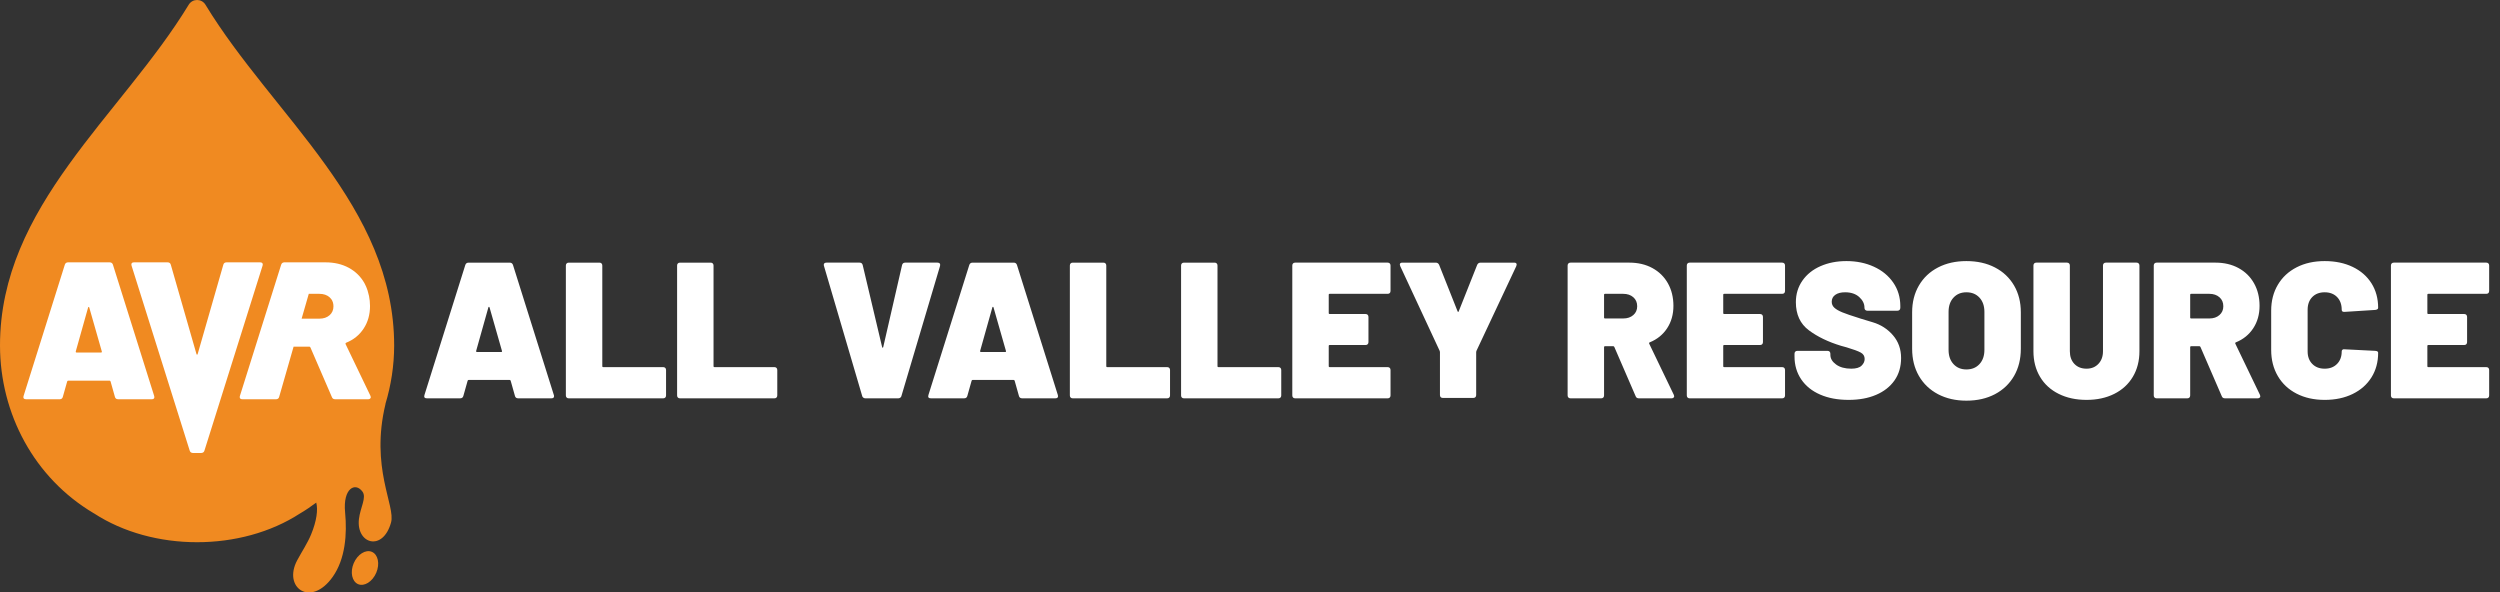
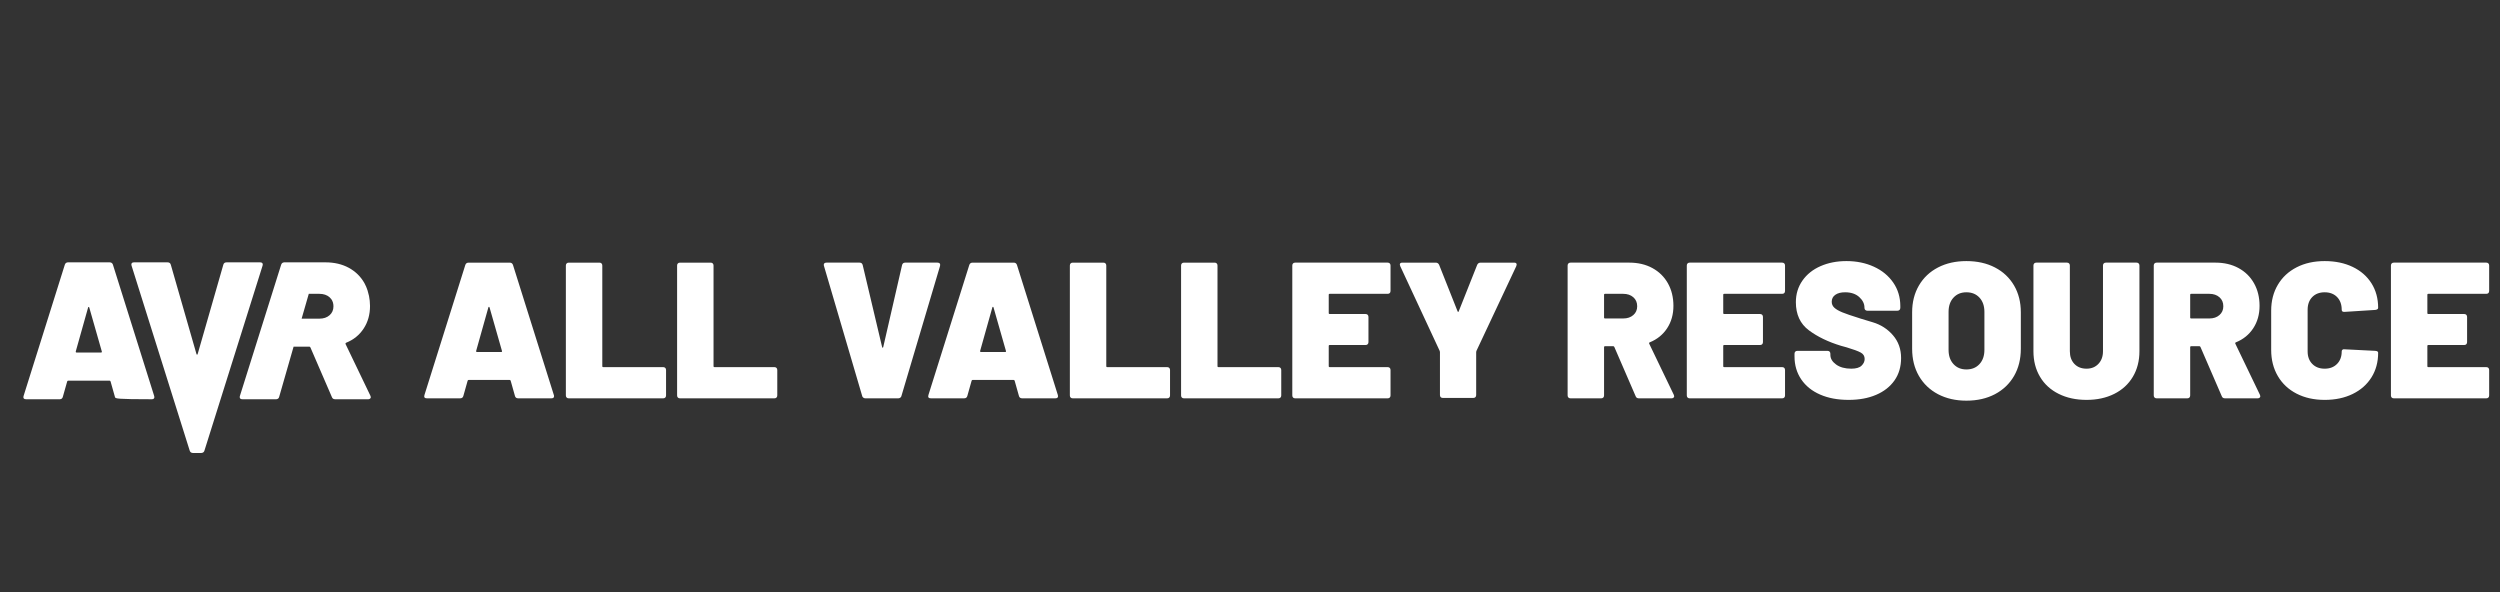
<svg xmlns="http://www.w3.org/2000/svg" width="692px" height="164px" viewBox="0 0 692 164" version="1.1">
  <rect x="0" y="0" width="692" height="164" fill="#333333" stroke="none" />
  <title>Nav Logos/AVR Nav Logo white</title>
  <g id="Nav-Logos/AVR-Nav-Logo-white" stroke="none" stroke-width="1" fill="none" fill-rule="evenodd">
    <g id="Logo" transform="translate(0, 0)">
-       <path d="M108.235,144.654 C105.968,152.785 98.569,150.567 99.352,143.688 C99.721,140.476 101.524,137.729 100.34,136.094 C98.373,133.37 94.877,135.114 95.523,141.811 C96.101,147.834 95.596,154.708 92.108,159.651 C86.044,168.261 78.199,162.68 82.269,155.077 C83.517,152.735 85.106,150.385 86.121,147.916 C87.665,144.171 88.052,141.069 87.537,139.123 C86.121,140.171 84.66,141.178 83.112,142.094 C83.102,142.094 83.098,142.094 83.089,142.098 C74.916,147.424 64.735,150.084 54.55,150.084 C44.37,150.084 34.184,147.424 26.016,142.098 C26.007,142.094 25.998,142.094 25.993,142.094 C9.429,132.295 0.041,114.496 7.41335264e-06,95.691 C-0.018,56.964 33.497,32.1 52.233,1.309 C53.294,-0.436 55.811,-0.436 56.872,1.309 C75.604,32.1 109.123,56.964 109.105,95.691 C109.091,101.207 108.254,106.633 106.687,111.804 C106.696,111.799 106.715,111.79 106.715,111.79 C102.421,129.561 109.538,139.984 108.235,144.654 M104.147,158.539 C103.095,160.999 100.859,162.416 99.129,161.696 C97.417,160.963 96.862,158.361 97.909,155.897 C98.97,153.423 101.219,152.016 102.94,152.754 C104.657,153.487 105.194,156.075 104.147,158.539" id="Oil-Drop" fill="#F08A21" />
      <path d="M544.295,72.269 C547.3,72.269 549.936,72.856 552.208,74.036 C554.476,75.216 556.238,76.879 557.494,79.029 C558.742,81.175 559.366,83.644 559.366,86.436 L559.366,96.523 C559.366,99.383 558.742,101.898 557.494,104.062 C556.238,106.23 554.476,107.907 552.208,109.11 C549.936,110.303 547.3,110.904 544.295,110.904 C541.331,110.904 538.709,110.303 536.437,109.11 C534.169,107.907 532.407,106.23 531.155,104.062 C529.903,101.898 529.279,99.383 529.279,96.523 L529.279,86.436 C529.279,83.644 529.903,81.175 531.155,79.029 C532.407,76.879 534.169,75.216 536.437,74.036 C538.709,72.856 541.331,72.269 544.295,72.269 Z M643.468,72.268 C646.401,72.268 648.982,72.806 651.213,73.876 C653.453,74.951 655.184,76.459 656.422,78.414 C657.651,80.363 658.27,82.623 658.27,85.201 C658.27,85.525 658.002,85.721 657.465,85.789 L648.991,86.327 L648.832,86.327 C648.404,86.327 648.185,86.131 648.185,85.734 C648.185,84.268 647.757,83.097 646.901,82.218 C646.041,81.347 644.898,80.906 643.468,80.906 C642.034,80.906 640.891,81.347 640.035,82.218 C639.18,83.097 638.752,84.268 638.752,85.734 L638.752,97.274 C638.752,98.709 639.18,99.861 640.035,100.731 C640.891,101.611 642.034,102.052 643.468,102.052 C644.898,102.052 646.041,101.611 646.901,100.731 C647.757,99.861 648.185,98.709 648.185,97.274 C648.185,97.06 648.258,96.9 648.404,96.791 C648.545,96.686 648.741,96.645 648.991,96.686 L657.465,97.114 C658.002,97.146 658.27,97.328 658.27,97.647 C658.27,100.226 657.651,102.499 656.422,104.462 C655.184,106.43 653.453,107.961 651.213,109.054 C648.982,110.143 646.401,110.69 643.468,110.69 C640.536,110.69 637.95,110.116 635.715,108.972 C633.484,107.829 631.744,106.207 630.515,104.116 C629.281,102.025 628.662,99.602 628.662,96.841 L628.662,86.003 C628.662,83.284 629.281,80.887 630.515,78.815 C631.744,76.737 633.484,75.129 635.715,73.986 C637.95,72.838 640.536,72.268 643.468,72.268 Z M572.134,72.695 C572.385,72.695 572.581,72.768 572.722,72.909 C572.867,73.055 572.936,73.251 572.936,73.501 L572.936,97.218 C572.936,98.689 573.359,99.86 574.197,100.735 C575.039,101.614 576.155,102.051 577.552,102.051 C578.909,102.051 580.007,101.605 580.849,100.707 C581.691,99.814 582.106,98.653 582.106,97.218 L582.106,73.501 C582.106,73.251 582.178,73.055 582.324,72.909 C582.465,72.768 582.661,72.695 582.911,72.695 L591.385,72.695 C591.635,72.695 591.835,72.768 591.977,72.909 C592.122,73.055 592.195,73.251 592.195,73.501 L592.195,97.218 C592.195,99.901 591.58,102.265 590.369,104.302 C589.154,106.342 587.437,107.919 585.22,109.026 C583.002,110.137 580.448,110.688 577.552,110.688 C574.652,110.688 572.084,110.137 569.853,109.026 C567.618,107.919 565.892,106.342 564.681,104.302 C563.465,102.265 562.855,99.901 562.855,97.218 L562.855,73.501 C562.855,73.251 562.928,73.055 563.069,72.909 C563.21,72.768 563.406,72.695 563.661,72.695 L572.134,72.695 Z M511.101,72.267 C513.883,72.267 516.414,72.782 518.686,73.82 C520.958,74.859 522.743,76.326 524.05,78.221 C525.357,80.116 526.008,82.285 526.008,84.717 L526.008,85.2 C526.008,85.451 525.935,85.647 525.794,85.788 C525.648,85.934 525.452,86.006 525.202,86.006 L516.888,86.006 C516.638,86.006 516.442,85.934 516.301,85.788 C516.155,85.647 516.082,85.451 516.082,85.2 L516.082,85.145 C516.082,84.07 515.599,83.1 514.639,82.221 C513.669,81.346 512.367,80.904 510.723,80.904 C509.576,80.904 508.674,81.137 508.009,81.606 C507.349,82.07 507.021,82.713 507.021,83.533 C507.021,84.18 507.263,84.726 507.745,85.173 C508.228,85.619 508.97,86.052 509.967,86.462 C510.969,86.872 512.512,87.4 514.584,88.043 C514.621,88.057 514.674,88.076 514.745,88.1 L514.907,88.153 C515.461,88.332 516.614,88.679 518.363,89.2 C520.599,89.86 522.47,91.059 523.968,92.794 C525.47,94.53 526.222,96.63 526.222,99.099 C526.222,101.495 525.612,103.564 524.401,105.295 C523.18,107.03 521.487,108.365 519.301,109.294 C517.12,110.228 514.584,110.688 511.684,110.688 C508.683,110.688 506.056,110.201 503.802,109.212 C501.549,108.228 499.809,106.825 498.576,105.003 C497.342,103.176 496.722,101.063 496.722,98.671 L496.722,97.919 C496.722,97.669 496.791,97.473 496.936,97.327 C497.082,97.186 497.278,97.113 497.528,97.113 L505.838,97.113 C506.088,97.113 506.288,97.186 506.43,97.327 C506.571,97.473 506.648,97.669 506.648,97.919 L506.648,98.238 C506.648,99.245 507.172,100.129 508.228,100.894 C509.28,101.664 510.687,102.051 512.44,102.051 C513.76,102.051 514.712,101.773 515.281,101.217 C515.85,100.662 516.137,100.047 516.137,99.368 C516.137,98.58 515.782,97.988 515.067,97.596 C514.352,97.199 513.045,96.717 511.151,96.147 L509.594,95.719 C506.056,94.644 503.088,93.213 500.693,91.423 C498.298,89.637 497.096,87.041 497.096,83.642 C497.096,81.392 497.706,79.396 498.922,77.661 C500.137,75.925 501.813,74.59 503.939,73.661 C506.061,72.732 508.451,72.267 511.101,72.267 Z M237.945,72.697 C238.405,72.697 238.691,72.93 238.801,73.394 L244.164,96.04 C244.201,96.186 244.255,96.254 244.328,96.254 C244.396,96.254 244.456,96.186 244.487,96.04 L249.687,73.394 C249.796,72.93 250.083,72.697 250.543,72.697 L259.503,72.697 C259.79,72.697 259.995,72.775 260.123,72.939 C260.246,73.098 260.273,73.321 260.205,73.608 L249.528,109.566 C249.491,109.78 249.387,109.948 249.209,110.071 C249.027,110.199 248.831,110.263 248.617,110.263 L239.552,110.263 C239.338,110.263 239.142,110.199 238.965,110.071 C238.783,109.948 238.678,109.78 238.641,109.566 L228.074,73.608 C228.042,73.536 228.019,73.444 228.019,73.34 C228.019,72.911 228.269,72.697 228.775,72.697 L237.945,72.697 Z M613.215,72.695 C615.646,72.695 617.781,73.196 619.621,74.198 C621.465,75.201 622.899,76.604 623.914,78.412 C624.934,80.221 625.444,82.303 625.444,84.663 C625.444,87.022 624.861,89.091 623.7,90.863 C622.539,92.63 620.937,93.933 618.902,94.753 C618.724,94.821 618.669,94.949 618.738,95.127 L625.554,109.294 C625.622,109.509 625.658,109.636 625.658,109.668 C625.658,109.85 625.585,109.991 625.444,110.096 C625.303,110.206 625.121,110.26 624.907,110.26 L615.897,110.26 C615.432,110.26 615.127,110.064 614.986,109.668 L609.085,96.038 C609.012,95.897 608.908,95.828 608.766,95.828 L606.513,95.828 C606.335,95.828 606.244,95.915 606.244,96.092 L606.244,109.454 C606.244,109.704 606.171,109.9 606.03,110.046 C605.884,110.187 605.689,110.26 605.438,110.26 L596.96,110.26 C596.714,110.26 596.519,110.187 596.378,110.046 C596.232,109.9 596.159,109.704 596.159,109.454 L596.159,73.501 C596.159,73.251 596.232,73.055 596.378,72.909 C596.519,72.768 596.714,72.695 596.96,72.695 L613.215,72.695 Z M384.098,72.695 C384.348,72.695 384.544,72.768 384.685,72.909 C384.831,73.055 384.899,73.251 384.899,73.501 L384.899,80.531 C384.899,80.781 384.831,80.982 384.685,81.123 C384.544,81.264 384.348,81.332 384.098,81.332 L368.062,81.332 C367.88,81.332 367.793,81.424 367.793,81.606 L367.793,86.649 C367.793,86.826 367.88,86.918 368.062,86.918 L377.983,86.918 C378.233,86.918 378.429,86.99 378.57,87.132 C378.711,87.277 378.789,87.473 378.789,87.724 L378.789,94.698 C378.789,94.949 378.711,95.149 378.57,95.286 C378.429,95.432 378.233,95.5 377.983,95.5 L368.062,95.5 C367.88,95.5 367.793,95.591 367.793,95.774 L367.793,101.35 C367.793,101.532 367.88,101.618 368.062,101.618 L384.098,101.618 C384.348,101.618 384.544,101.696 384.685,101.832 C384.831,101.978 384.899,102.179 384.899,102.425 L384.899,109.454 C384.899,109.704 384.831,109.9 384.685,110.046 C384.544,110.187 384.348,110.26 384.098,110.26 L358.509,110.26 C358.259,110.26 358.063,110.187 357.922,110.046 C357.776,109.9 357.708,109.704 357.708,109.454 L357.708,73.501 C357.708,73.251 357.776,73.055 357.922,72.909 C358.063,72.768 358.259,72.695 358.509,72.695 L384.098,72.695 Z M450.974,72.695 C453.406,72.695 455.541,73.196 457.38,74.198 C459.224,75.201 460.654,76.604 461.674,78.412 C462.689,80.221 463.204,82.303 463.204,84.663 C463.204,87.022 462.621,89.091 461.46,90.863 C460.299,92.63 458.696,93.933 456.661,94.753 C456.479,94.821 456.429,94.949 456.497,95.127 L463.313,109.294 C463.381,109.509 463.418,109.636 463.418,109.668 C463.418,109.85 463.345,109.991 463.204,110.096 C463.063,110.206 462.88,110.26 462.666,110.26 L453.656,110.26 C453.192,110.26 452.887,110.064 452.745,109.668 L446.845,96.038 C446.772,95.897 446.662,95.828 446.526,95.828 L444.272,95.828 C444.095,95.828 444.003,95.915 444.003,96.092 L444.003,109.454 C444.003,109.704 443.931,109.9 443.789,110.046 C443.644,110.187 443.443,110.26 443.198,110.26 L434.72,110.26 C434.474,110.26 434.274,110.187 434.137,110.046 C433.987,109.9 433.918,109.704 433.918,109.454 L433.918,73.501 C433.918,73.251 433.987,73.055 434.137,72.909 C434.274,72.768 434.474,72.695 434.72,72.695 L450.974,72.695 Z M493.295,72.695 C493.546,72.695 493.742,72.768 493.883,72.909 C494.028,73.055 494.097,73.251 494.097,73.501 L494.097,80.531 C494.097,80.781 494.028,80.982 493.883,81.123 C493.742,81.264 493.546,81.332 493.295,81.332 L477.259,81.332 C477.077,81.332 476.991,81.424 476.991,81.606 L476.991,86.649 C476.991,86.826 477.077,86.918 477.259,86.918 L487.181,86.918 C487.426,86.918 487.627,86.99 487.768,87.132 C487.909,87.277 487.987,87.473 487.987,87.724 L487.987,94.698 C487.987,94.949 487.909,95.149 487.768,95.286 C487.627,95.432 487.426,95.5 487.181,95.5 L477.259,95.5 C477.077,95.5 476.991,95.591 476.991,95.774 L476.991,101.35 C476.991,101.532 477.077,101.618 477.259,101.618 L493.295,101.618 C493.546,101.618 493.742,101.696 493.883,101.832 C494.028,101.978 494.097,102.179 494.097,102.425 L494.097,109.454 C494.097,109.704 494.028,109.9 493.883,110.046 C493.742,110.187 493.546,110.26 493.295,110.26 L467.707,110.26 C467.457,110.26 467.261,110.187 467.12,110.046 C466.974,109.9 466.906,109.704 466.906,109.454 L466.906,73.501 C466.906,73.251 466.974,73.055 467.12,72.909 C467.261,72.768 467.457,72.695 467.707,72.695 L493.295,72.695 Z M688.199,72.695 C688.449,72.695 688.645,72.768 688.786,72.909 C688.932,73.055 689,73.251 689,73.501 L689,80.531 C689,80.781 688.932,80.982 688.786,81.123 C688.645,81.264 688.449,81.332 688.199,81.332 L672.163,81.332 C671.981,81.332 671.894,81.424 671.894,81.606 L671.894,86.649 C671.894,86.826 671.981,86.918 672.163,86.918 L682.084,86.918 C682.33,86.918 682.53,86.99 682.671,87.132 C682.812,87.277 682.89,87.473 682.89,87.724 L682.89,94.698 C682.89,94.949 682.812,95.149 682.671,95.286 C682.53,95.432 682.33,95.5 682.084,95.5 L672.163,95.5 C671.981,95.5 671.894,95.591 671.894,95.774 L671.894,101.35 C671.894,101.532 671.981,101.618 672.163,101.618 L688.199,101.618 C688.449,101.618 688.645,101.696 688.786,101.832 C688.932,101.978 689,102.179 689,102.425 L689,109.454 C689,109.704 688.932,109.9 688.786,110.046 C688.645,110.187 688.449,110.26 688.199,110.26 L662.61,110.26 C662.36,110.26 662.164,110.187 662.023,110.046 C661.877,109.9 661.809,109.704 661.809,109.454 L661.809,73.501 C661.809,73.251 661.877,73.055 662.023,72.909 C662.164,72.768 662.36,72.695 662.61,72.695 L688.199,72.695 Z M141.082,72.698 C141.546,72.698 141.847,72.912 141.993,73.34 L153.307,109.347 C153.348,109.42 153.362,109.525 153.362,109.671 C153.362,110.063 153.111,110.258 152.61,110.258 L143.445,110.258 C142.94,110.258 142.635,110.026 142.53,109.566 L141.351,105.379 C141.278,105.234 141.191,105.165 141.082,105.165 L129.713,105.165 C129.604,105.165 129.513,105.234 129.444,105.379 L128.265,109.566 C128.156,110.026 127.851,110.258 127.355,110.258 L118.18,110.258 C117.534,110.258 117.306,109.958 117.484,109.347 L128.798,73.34 C128.944,72.912 129.249,72.698 129.713,72.698 L141.082,72.698 Z M196.701,72.698 C196.947,72.698 197.148,72.767 197.289,72.912 C197.43,73.054 197.507,73.25 197.507,73.5 L197.507,101.353 C197.507,101.53 197.594,101.617 197.776,101.617 L214.349,101.617 C214.595,101.617 214.795,101.694 214.936,101.836 C215.077,101.977 215.15,102.177 215.15,102.428 L215.15,109.457 C215.15,109.708 215.077,109.904 214.936,110.045 C214.795,110.191 214.595,110.259 214.349,110.259 L188.224,110.259 C187.973,110.259 187.777,110.191 187.636,110.045 C187.49,109.904 187.422,109.708 187.422,109.457 L187.422,73.5 C187.422,73.25 187.49,73.054 187.636,72.912 C187.777,72.767 187.973,72.698 188.224,72.698 L196.701,72.698 Z M280.584,72.698 C281.048,72.698 281.353,72.912 281.494,73.34 L292.813,109.347 C292.85,109.42 292.863,109.525 292.863,109.671 C292.863,110.063 292.613,110.258 292.117,110.258 L282.947,110.258 C282.441,110.258 282.141,110.026 282.032,109.566 L280.852,105.379 C280.779,105.234 280.693,105.165 280.584,105.165 L269.215,105.165 C269.105,105.165 269.014,105.234 268.946,105.379 L267.767,109.566 C267.658,110.026 267.353,110.258 266.856,110.258 L257.682,110.258 C257.04,110.258 256.808,109.958 256.985,109.347 L268.3,73.34 C268.445,72.912 268.75,72.698 269.215,72.698 L280.584,72.698 Z M305.412,72.698 C305.662,72.698 305.863,72.767 306.004,72.912 C306.145,73.054 306.218,73.25 306.218,73.5 L306.218,101.353 C306.218,101.53 306.309,101.617 306.487,101.617 L323.064,101.617 C323.306,101.617 323.506,101.694 323.652,101.836 C323.793,101.977 323.866,102.177 323.866,102.428 L323.866,109.457 C323.866,109.708 323.793,109.904 323.652,110.045 C323.506,110.191 323.306,110.259 323.064,110.259 L296.939,110.259 C296.688,110.259 296.493,110.191 296.351,110.045 C296.206,109.904 296.137,109.708 296.137,109.457 L296.137,73.5 C296.137,73.25 296.206,73.054 296.351,72.912 C296.493,72.767 296.688,72.698 296.939,72.698 L305.412,72.698 Z M336.197,72.698 C336.447,72.698 336.647,72.767 336.788,72.912 C336.93,73.054 337.002,73.25 337.002,73.5 L337.002,101.353 C337.002,101.53 337.094,101.617 337.271,101.617 L353.849,101.617 C354.095,101.617 354.29,101.694 354.436,101.836 C354.577,101.977 354.65,102.177 354.65,102.428 L354.65,109.457 C354.65,109.708 354.577,109.904 354.436,110.045 C354.29,110.191 354.095,110.259 353.849,110.259 L327.723,110.259 C327.473,110.259 327.277,110.191 327.136,110.045 C326.99,109.904 326.922,109.708 326.922,109.457 L326.922,73.5 C326.922,73.25 326.99,73.054 327.136,72.912 C327.277,72.767 327.473,72.698 327.723,72.698 L336.197,72.698 Z M165.91,72.698 C166.161,72.698 166.361,72.767 166.502,72.912 C166.643,73.054 166.716,73.25 166.716,73.5 L166.716,101.353 C166.716,101.53 166.807,101.617 166.985,101.617 L183.558,101.617 C183.804,101.617 184.004,101.694 184.15,101.836 C184.291,101.977 184.364,102.177 184.364,102.428 L184.364,109.457 C184.364,109.708 184.291,109.904 184.15,110.045 C184.004,110.191 183.804,110.259 183.558,110.259 L157.437,110.259 C157.187,110.259 156.991,110.191 156.85,110.045 C156.704,109.904 156.631,109.708 156.631,109.457 L156.631,73.5 C156.631,73.25 156.704,73.054 156.85,72.912 C156.991,72.767 157.187,72.698 157.437,72.698 L165.91,72.698 Z M397.4,72.698 C397.86,72.698 398.183,72.912 398.365,73.341 L403.455,86.165 C403.565,86.415 403.674,86.415 403.779,86.165 L408.873,73.341 C409.056,72.912 409.374,72.698 409.843,72.698 L419.118,72.698 C419.582,72.698 419.814,72.876 419.814,73.231 L419.71,73.664 L408.659,97.166 C408.628,97.239 408.605,97.348 408.605,97.49 L408.605,109.348 C408.605,109.598 408.537,109.799 408.391,109.94 C408.25,110.081 408.054,110.15 407.803,110.15 L399.38,110.15 C399.13,110.15 398.934,110.081 398.793,109.94 C398.647,109.799 398.579,109.598 398.579,109.348 L398.579,97.49 L398.524,97.166 L387.583,73.664 L387.474,73.231 C387.474,72.876 387.706,72.698 388.171,72.698 L397.4,72.698 Z M544.295,80.906 C542.829,80.906 541.641,81.398 540.73,82.382 C539.819,83.366 539.364,84.678 539.364,86.327 L539.364,96.841 C539.364,98.491 539.819,99.803 540.73,100.787 C541.641,101.775 542.829,102.263 544.295,102.263 C545.798,102.263 547.004,101.775 547.915,100.787 C548.825,99.803 549.285,98.491 549.285,96.841 L549.285,86.327 C549.285,84.678 548.825,83.366 547.915,82.382 C547.004,81.398 545.798,80.906 544.295,80.906 Z M135.341,84.93 C135.272,84.93 135.218,84.984 135.181,85.094 L131.803,97.116 C131.766,97.33 131.835,97.435 132.017,97.435 L138.724,97.435 C138.938,97.435 139.01,97.33 138.938,97.116 L135.505,85.094 C135.468,84.984 135.413,84.93 135.341,84.93 Z M274.842,84.93 C274.774,84.93 274.719,84.984 274.683,85.094 L271.305,97.116 C271.268,97.33 271.336,97.435 271.519,97.435 L278.225,97.435 C278.439,97.435 278.512,97.33 278.439,97.116 L275.006,85.094 C274.97,84.984 274.915,84.93 274.842,84.93 Z M449.312,81.332 L444.272,81.332 C444.095,81.332 444.003,81.424 444.003,81.606 L444.003,87.879 C444.003,88.061 444.095,88.152 444.272,88.152 L449.312,88.152 C450.455,88.152 451.384,87.838 452.099,87.209 C452.818,86.585 453.173,85.774 453.173,84.772 C453.173,83.733 452.818,82.9 452.099,82.275 C451.384,81.651 450.455,81.332 449.312,81.332 Z M611.557,81.332 L606.513,81.332 C606.335,81.332 606.244,81.424 606.244,81.606 L606.244,87.879 C606.244,88.061 606.335,88.152 606.513,88.152 L611.557,88.152 C612.696,88.152 613.625,87.838 614.339,87.209 C615.059,86.585 615.414,85.774 615.414,84.772 C615.414,83.733 615.059,82.9 614.339,82.275 C613.625,81.651 612.696,81.332 611.557,81.332 Z" id="All-Valley-Resource" fill="#FFFFFF" />
-       <path d="M46.373,72.617 C46.878,72.617 47.183,72.849 47.293,73.318 L47.293,73.318 L54.386,98.009 C54.405,98.06 54.427,98.101 54.455,98.132 C54.482,98.155 54.514,98.169 54.546,98.169 C54.582,98.169 54.614,98.155 54.641,98.132 C54.669,98.101 54.691,98.06 54.71,98.009 L54.71,98.009 L61.803,73.318 C61.913,72.849 62.218,72.617 62.723,72.617 L62.723,72.617 L71.975,72.617 C72.48,72.617 72.735,72.813 72.735,73.209 C72.735,73.355 72.717,73.464 72.681,73.532 L72.681,73.532 L56.604,124.682 C56.535,124.924 56.458,125.074 56.28,125.202 C56.098,125.325 55.902,125.388 55.684,125.388 L55.684,125.388 L53.412,125.388 C53.198,125.388 52.998,125.325 52.816,125.202 C52.638,125.074 52.551,124.878 52.492,124.682 L52.492,124.682 L36.415,73.532 C36.379,73.464 36.361,73.355 36.361,73.209 C36.361,72.813 36.616,72.617 37.121,72.617 L37.121,72.617 Z M90.082,72.617 C92.536,72.617 94.69,73.118 96.552,74.129 C98.405,75.141 99.853,76.557 100.878,78.38 C101.237,79.013 101.51,79.696 101.743,80.398 C101.888,80.903 102.016,81.418 102.143,81.933 C102.312,82.808 102.421,83.719 102.421,84.689 C102.421,87.072 101.834,89.153 100.664,90.939 L100.661,90.943 L100.659,90.944 C99.493,92.73 97.877,94.042 95.819,94.866 C95.667,94.932 95.605,95.032 95.636,95.174 L95.66,95.249 L102.53,109.544 C102.603,109.758 102.64,109.886 102.64,109.922 C102.64,110.104 102.567,110.246 102.426,110.355 C102.309,110.442 102.169,110.492 102.006,110.508 L101.879,110.514 L92.791,110.514 C92.369,110.514 92.08,110.356 91.92,110.035 L91.872,109.922 L85.921,96.169 C85.921,96.164 85.916,96.164 85.916,96.164 C85.88,96.096 85.834,96.041 85.78,96.005 C85.746,95.981 85.707,95.964 85.663,95.956 L85.593,95.95 L81.268,95.95 L77.284,109.813 C77.188,110.239 76.924,110.47 76.497,110.509 L76.364,110.514 L67.112,110.514 C66.607,110.514 66.356,110.314 66.356,109.922 C66.356,109.813 66.367,109.724 66.385,109.656 L66.406,109.594 L77.825,73.264 C77.957,72.874 78.217,72.662 78.609,72.623 L78.745,72.617 L90.082,72.617 Z M30.337,72.617 C30.759,72.617 31.052,72.79 31.209,73.14 L31.257,73.264 L42.676,109.599 C42.712,109.667 42.73,109.776 42.73,109.922 C42.73,110.283 42.52,110.477 42.102,110.51 L41.97,110.514 L32.718,110.514 C32.259,110.514 31.965,110.322 31.833,109.935 L31.799,109.813 L30.606,105.59 C30.551,105.477 30.482,105.405 30.4,105.38 L30.337,105.371 L18.863,105.371 C18.776,105.371 18.703,105.421 18.64,105.513 L18.595,105.59 L17.402,109.813 C17.302,110.239 17.041,110.47 16.615,110.509 L16.482,110.514 L7.23,110.514 C6.623,110.514 6.38,110.249 6.498,109.717 L6.529,109.599 L17.944,73.264 C18.075,72.874 18.335,72.662 18.728,72.623 L18.863,72.617 L30.337,72.617 Z M24.546,84.962 C24.477,84.962 24.418,85.012 24.386,85.122 L20.976,97.253 C20.94,97.467 21.008,97.577 21.19,97.577 L27.956,97.577 C28.174,97.577 28.247,97.467 28.174,97.253 L24.709,85.122 C24.673,85.012 24.618,84.962 24.546,84.962 Z M88.407,81.332 L85.47,81.332 L83.489,88.206 L88.407,88.206 C89.559,88.206 90.497,87.892 91.221,87.258 C91.94,86.63 92.3,85.81 92.3,84.798 C92.3,84.015 92.099,83.345 91.694,82.789 C91.557,82.607 91.398,82.439 91.221,82.279 C90.497,81.646 89.559,81.332 88.407,81.332 Z" id="AVR" fill="#FFFFFF" />
+       <path d="M46.373,72.617 C46.878,72.617 47.183,72.849 47.293,73.318 L47.293,73.318 L54.386,98.009 C54.405,98.06 54.427,98.101 54.455,98.132 C54.482,98.155 54.514,98.169 54.546,98.169 C54.582,98.169 54.614,98.155 54.641,98.132 C54.669,98.101 54.691,98.06 54.71,98.009 L54.71,98.009 L61.803,73.318 C61.913,72.849 62.218,72.617 62.723,72.617 L62.723,72.617 L71.975,72.617 C72.48,72.617 72.735,72.813 72.735,73.209 C72.735,73.355 72.717,73.464 72.681,73.532 L72.681,73.532 L56.604,124.682 C56.535,124.924 56.458,125.074 56.28,125.202 C56.098,125.325 55.902,125.388 55.684,125.388 L55.684,125.388 L53.412,125.388 C53.198,125.388 52.998,125.325 52.816,125.202 C52.638,125.074 52.551,124.878 52.492,124.682 L52.492,124.682 L36.415,73.532 C36.379,73.464 36.361,73.355 36.361,73.209 C36.361,72.813 36.616,72.617 37.121,72.617 L37.121,72.617 Z M90.082,72.617 C92.536,72.617 94.69,73.118 96.552,74.129 C98.405,75.141 99.853,76.557 100.878,78.38 C101.237,79.013 101.51,79.696 101.743,80.398 C101.888,80.903 102.016,81.418 102.143,81.933 C102.312,82.808 102.421,83.719 102.421,84.689 C102.421,87.072 101.834,89.153 100.664,90.939 L100.661,90.943 L100.659,90.944 C99.493,92.73 97.877,94.042 95.819,94.866 C95.667,94.932 95.605,95.032 95.636,95.174 L95.66,95.249 L102.53,109.544 C102.603,109.758 102.64,109.886 102.64,109.922 C102.64,110.104 102.567,110.246 102.426,110.355 C102.309,110.442 102.169,110.492 102.006,110.508 L101.879,110.514 L92.791,110.514 C92.369,110.514 92.08,110.356 91.92,110.035 L91.872,109.922 L85.921,96.169 C85.921,96.164 85.916,96.164 85.916,96.164 C85.88,96.096 85.834,96.041 85.78,96.005 C85.746,95.981 85.707,95.964 85.663,95.956 L85.593,95.95 L81.268,95.95 L77.284,109.813 C77.188,110.239 76.924,110.47 76.497,110.509 L76.364,110.514 L67.112,110.514 C66.607,110.514 66.356,110.314 66.356,109.922 C66.356,109.813 66.367,109.724 66.385,109.656 L66.406,109.594 L77.825,73.264 C77.957,72.874 78.217,72.662 78.609,72.623 L78.745,72.617 L90.082,72.617 Z M30.337,72.617 C30.759,72.617 31.052,72.79 31.209,73.14 L31.257,73.264 L42.676,109.599 C42.712,109.667 42.73,109.776 42.73,109.922 C42.73,110.283 42.52,110.477 42.102,110.51 L41.97,110.514 C32.259,110.514 31.965,110.322 31.833,109.935 L31.799,109.813 L30.606,105.59 C30.551,105.477 30.482,105.405 30.4,105.38 L30.337,105.371 L18.863,105.371 C18.776,105.371 18.703,105.421 18.64,105.513 L18.595,105.59 L17.402,109.813 C17.302,110.239 17.041,110.47 16.615,110.509 L16.482,110.514 L7.23,110.514 C6.623,110.514 6.38,110.249 6.498,109.717 L6.529,109.599 L17.944,73.264 C18.075,72.874 18.335,72.662 18.728,72.623 L18.863,72.617 L30.337,72.617 Z M24.546,84.962 C24.477,84.962 24.418,85.012 24.386,85.122 L20.976,97.253 C20.94,97.467 21.008,97.577 21.19,97.577 L27.956,97.577 C28.174,97.577 28.247,97.467 28.174,97.253 L24.709,85.122 C24.673,85.012 24.618,84.962 24.546,84.962 Z M88.407,81.332 L85.47,81.332 L83.489,88.206 L88.407,88.206 C89.559,88.206 90.497,87.892 91.221,87.258 C91.94,86.63 92.3,85.81 92.3,84.798 C92.3,84.015 92.099,83.345 91.694,82.789 C91.557,82.607 91.398,82.439 91.221,82.279 C90.497,81.646 89.559,81.332 88.407,81.332 Z" id="AVR" fill="#FFFFFF" />
    </g>
  </g>
</svg>